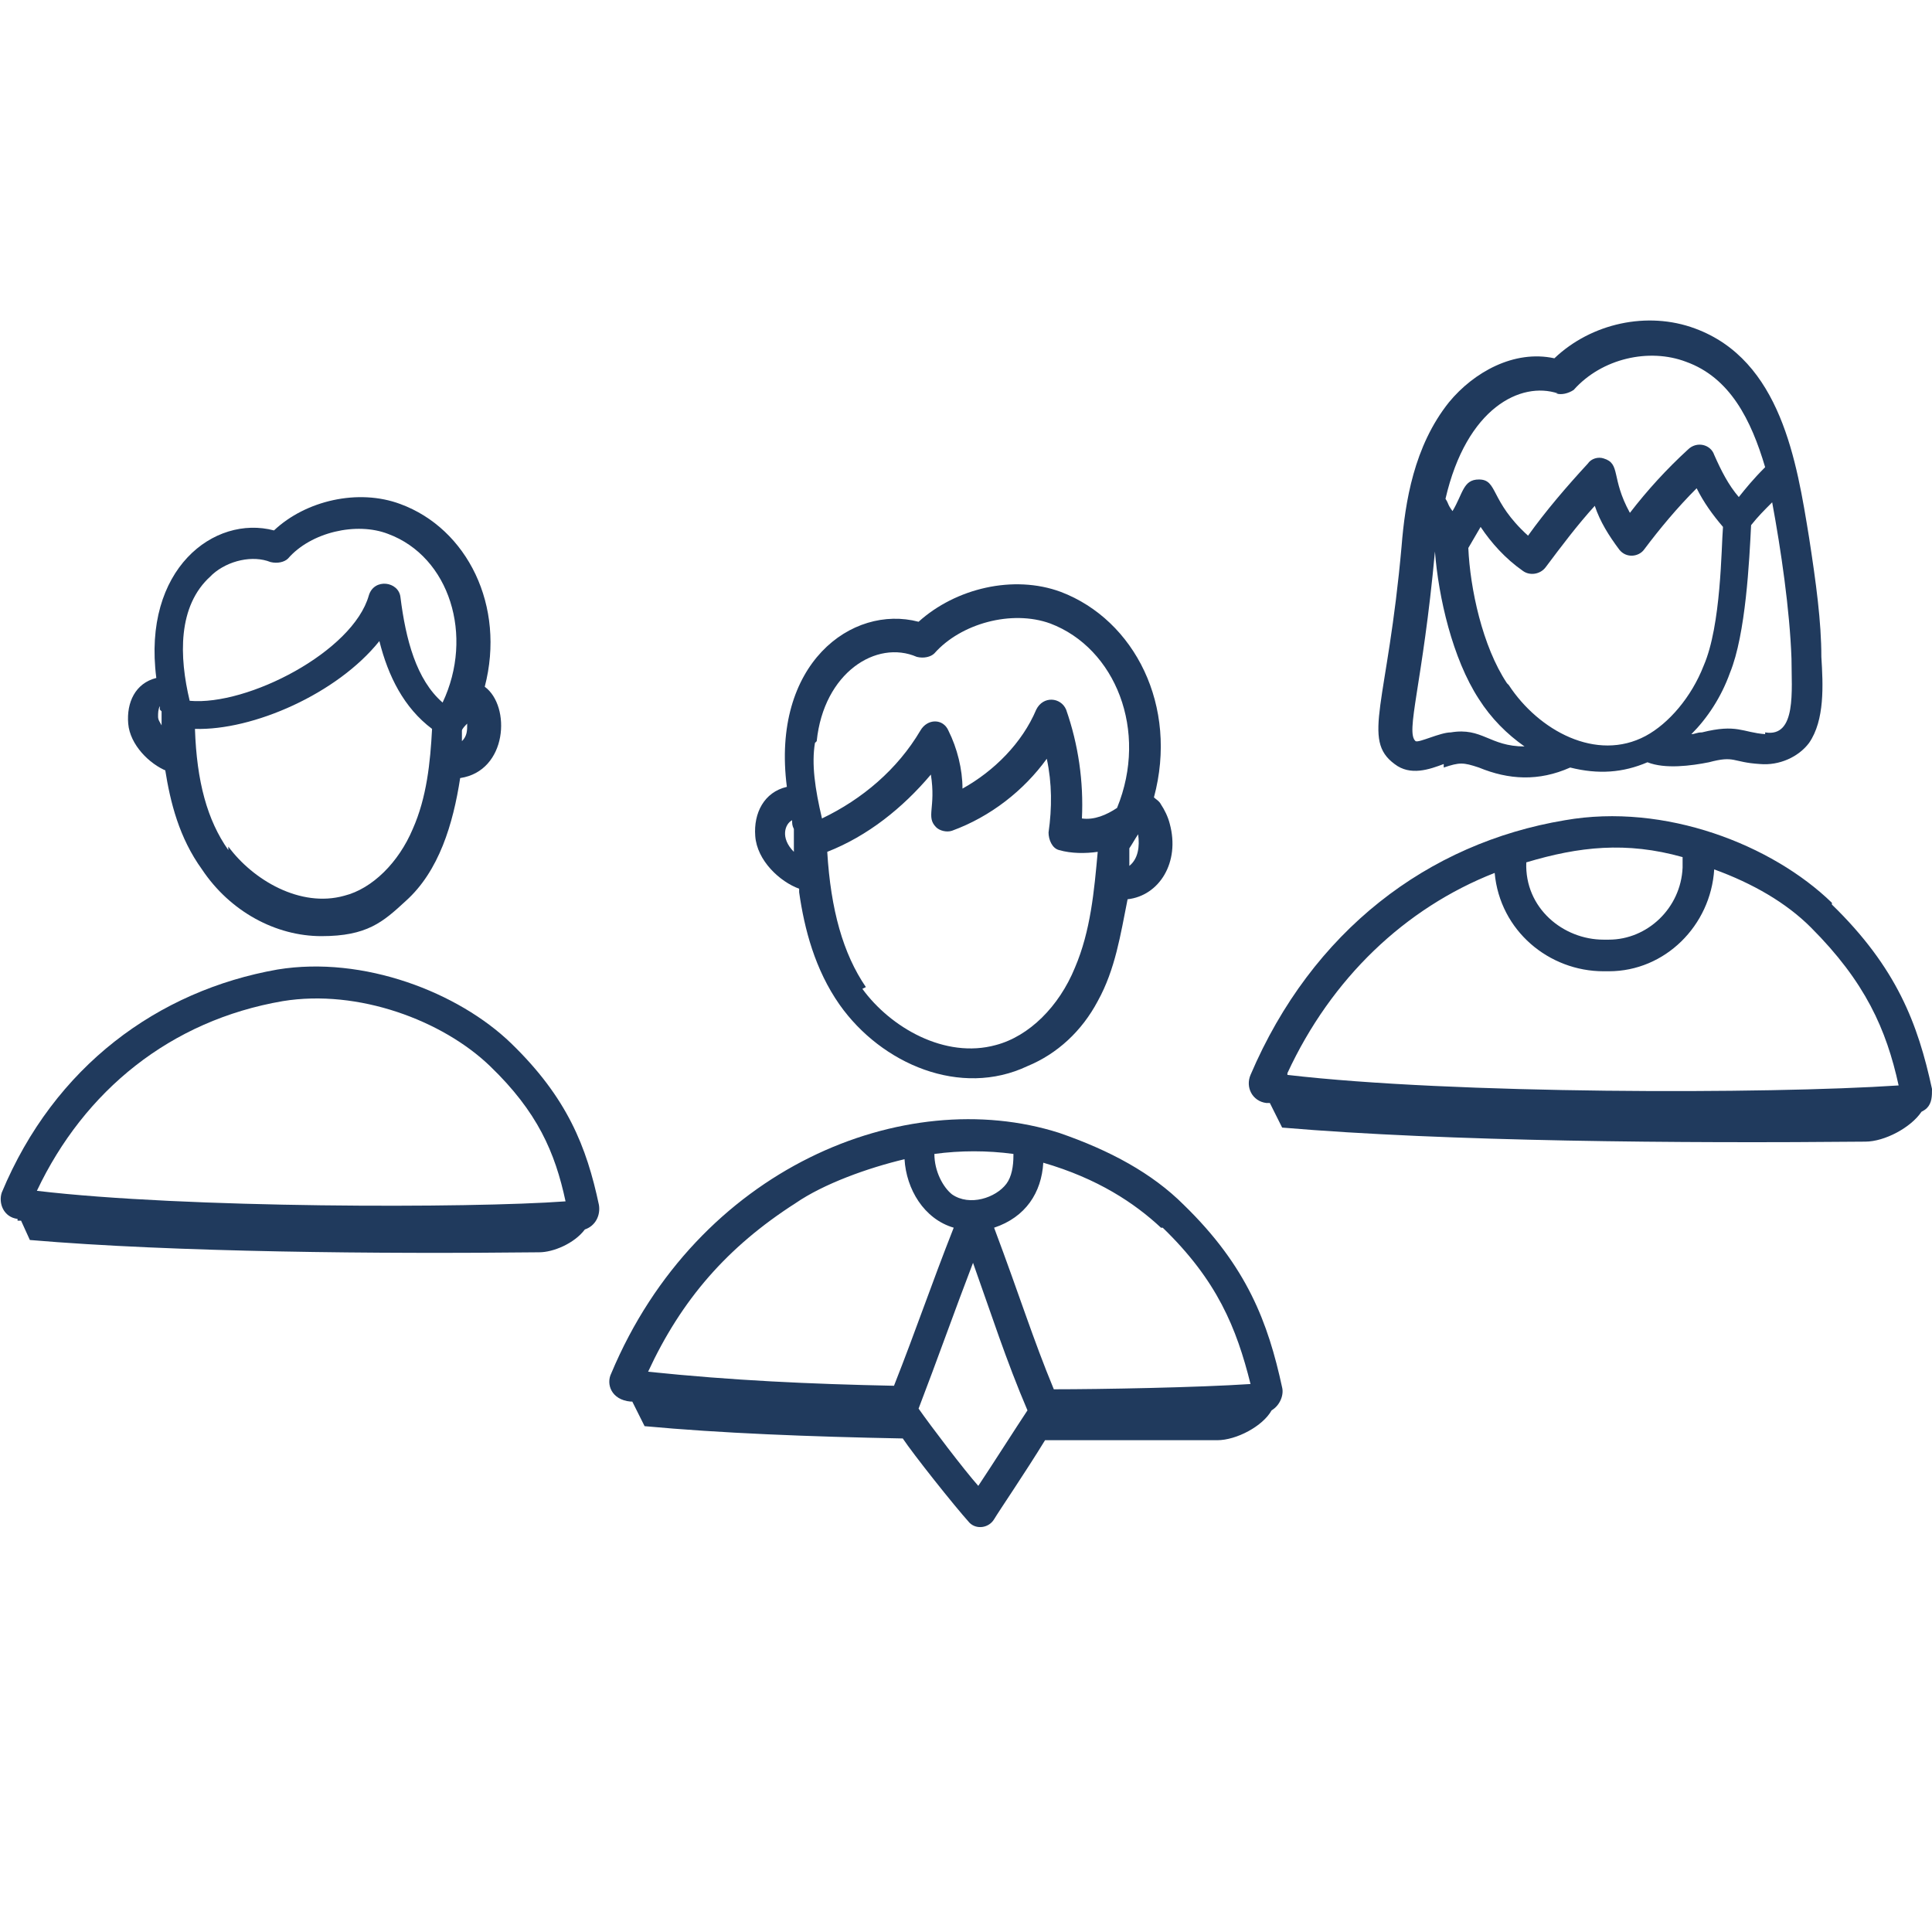
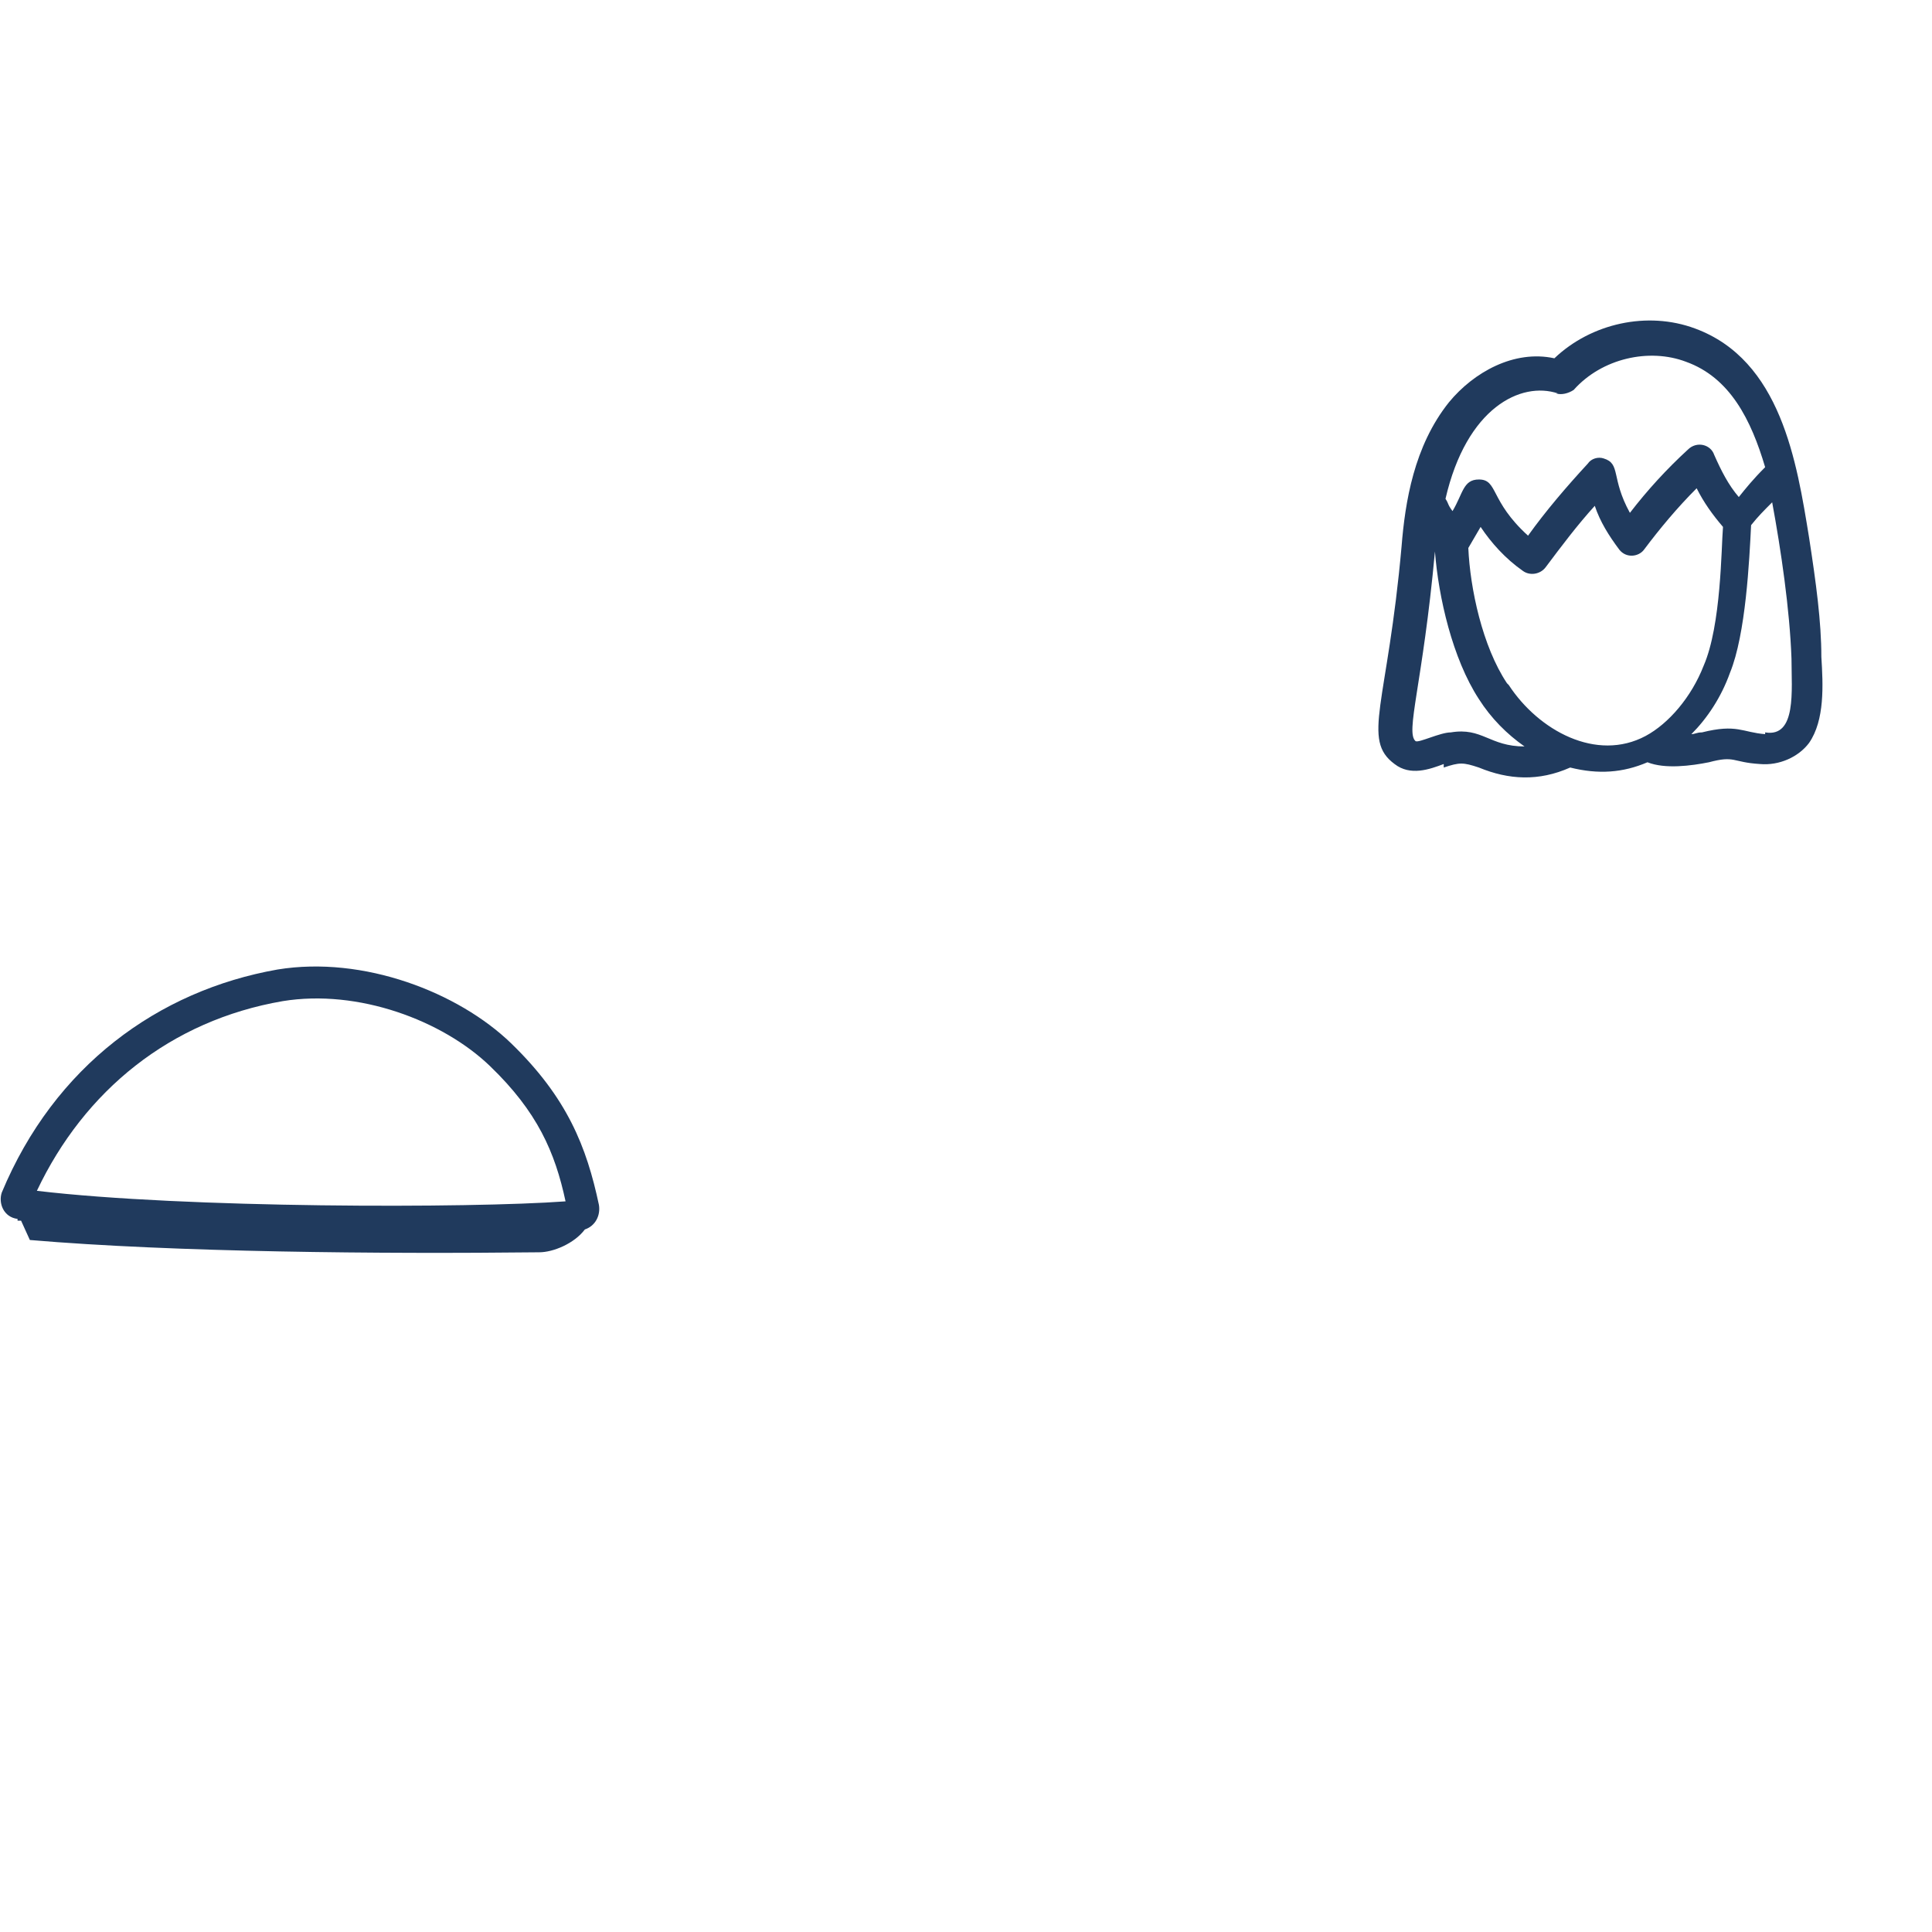
<svg xmlns="http://www.w3.org/2000/svg" version="1.1" viewBox="0 0 110 110">
  <defs>
    <style>
      .cls-1 {
        fill: #203a5d;
      }
    </style>
  </defs>
  <g>
    <g id="Layer_1">
      <g>
-         <path class="cls-1" d="M9.4,43.8c.3,1.9.8,3.9,2.1,5.7,1.6,2.4,4.2,3.8,6.8,3.8s3.5-.8,4.8-2c1.9-1.7,2.7-4.4,3.1-7,2.7-.4,2.9-4.1,1.4-5.2,1.2-4.6-1-9-4.8-10.4-2.4-.9-5.4-.2-7.2,1.5-3.4-.9-7.5,2.2-6.7,8.4-1.2.3-1.7,1.4-1.6,2.6.1,1.2,1.2,2.3,2.2,2.7ZM13,48.4c-1.2-1.7-1.8-3.9-1.9-6.9,3.3.1,8.1-2,10.5-5,.5,2,1.4,3.8,3,5,0,0,0,0,0,0-.1,1.9-.3,3.9-1.1,5.7-.8,1.9-2.3,3.4-3.9,3.8-2.5.7-5.2-.9-6.6-2.8ZM26.3,42.2c0-.2,0-.4,0-.6,0-.1.2-.3.3-.4,0,.4,0,.7-.3,1ZM12.1,32.7c.9-.8,2.3-1.1,3.3-.7.4.1.8,0,1-.2,1.3-1.5,3.9-2.1,5.7-1.4,3.5,1.3,4.9,5.8,3.1,9.6-1.5-1.3-2.1-3.6-2.4-6-.1-.9-1.5-1.1-1.8-.1-.9,3.2-6.9,6.3-10.2,6-.6-2.5-.7-5.4,1.2-7.1ZM9.2,40.5c0,.2,0,.3,0,.8-.1-.2-.2-.3-.2-.5,0-.2,0-.4.1-.6,0,0,0,0,0,0,0,0,0,.2,0,.2Z" />
        <path class="cls-1" d="M1,69.5c0,0,.1,0,.2,0l.5,1.1c8.2.7,20,.8,29,.7.8,0,2-.5,2.6-1.3.6-.2.9-.8.8-1.4-.7-3.3-1.8-6.1-5-9.2-3-2.9-8.4-5-13.3-4.2-6.8,1.2-12.7,5.5-15.7,12.7-.2.6.1,1.4.9,1.5ZM16.1,57c4.3-.7,9.1,1.1,11.8,3.7,2.7,2.6,3.7,4.9,4.3,7.7-5.4.4-21.7.4-30.1-.6,2.7-5.7,7.6-9.7,14-10.8Z" />
-         <path class="cls-1" d="M45.5,50.8c.3,2.1.9,4.4,2.3,6.4,2.4,3.4,6.9,5.3,10.7,3.5,1.7-.7,3.1-2,4-3.7,1-1.8,1.3-3.8,1.7-5.8,1.8-.2,3-2.1,2.4-4.3-.1-.4-.3-.8-.5-1.1-.1-.2-.3-.3-.4-.4,1.4-5.2-1.1-10.1-5.3-11.7-2.7-1-6-.2-8.1,1.7-3.8-1-8.4,2.4-7.5,9.4-1.3.3-1.9,1.5-1.8,2.8.1,1.4,1.4,2.6,2.5,3ZM49.3,56.2c-1.3-1.9-2-4.4-2.2-7.7,2.3-.9,4.3-2.5,5.9-4.4.3,1.9-.3,2.4.3,3,.2.2.6.3.9.2,2.2-.8,4.1-2.3,5.4-4.1.3,1.4.3,2.8.1,4.2,0,.4.2.9.6,1,.7.2,1.5.2,2.2.1,0,0,0,0,0,0-.2,2.2-.4,4.5-1.3,6.6-.9,2.2-2.6,3.9-4.5,4.4-2.9.8-6-1-7.6-3.2ZM64.3,49.3c0-.3,0-.7,0-1,.2-.3.3-.5.5-.8.1.7,0,1.4-.5,1.8ZM46.5,42.2c.4-3.9,3.4-5.8,5.7-4.8.4.1.8,0,1-.2,1.5-1.7,4.4-2.5,6.6-1.7,3.7,1.4,5.6,6.1,3.8,10.5-.6.4-1.3.7-2,.6.1-2.1-.2-4.2-.9-6.2-.3-.7-1.3-.8-1.7,0-.8,1.9-2.4,3.5-4.2,4.5,0-1.1-.3-2.3-.8-3.3-.3-.7-1.2-.7-1.6,0-1.3,2.2-3.3,3.9-5.6,5-.4-1.7-.6-3.1-.4-4.3ZM45.1,46.7c0,.2,0,.3.1.5,0,.3,0,1,0,1.3-.8-.8-.5-1.6-.1-1.8Z" />
-         <path class="cls-1" d="M36,79.8l.7,1.4c4.3.4,9.4.6,14.7.7.6.9,2.9,3.8,3.8,4.8.4.4,1.1.3,1.4-.2.3-.5,1.8-2.7,2.9-4.5,3.4,0,6.8,0,9.8,0,1.1,0,2.6-.8,3.1-1.7.5-.3.7-.9.6-1.3-.8-3.7-2-6.9-5.6-10.4-1.8-1.8-4.2-3.1-7.1-4.1-8.8-2.8-20.6,2-25.5,13.7-.3.6,0,1.5,1.1,1.6ZM55.7,84.6c-.8-.9-2.7-3.4-3.4-4.4,1-2.6,2.1-5.7,3.1-8.3,1,2.8,1.9,5.6,3.1,8.4-.6.9-2,3.1-2.8,4.3ZM66.2,69.9c3.1,3,4.2,5.7,5,8.9-3,.2-8.5.3-11.2.3-1.2-2.9-1.9-5.2-3.4-9.2,0,0,0,0,0,0,1.8-.6,2.7-2,2.8-3.7,3.1.9,5.2,2.3,6.7,3.7ZM57.7,65.8c0,.6-.1,1.2-.4,1.6-.6.8-2.1,1.3-3.1.6-.5-.4-1-1.3-1-2.3,1.5-.2,3-.2,4.5,0ZM45.3,68.5c1.6-1.1,4.1-2,6.2-2.5.1,1.7,1.1,3.4,2.8,3.9-1.3,3.3-2.1,5.7-3.4,9-4.8-.1-9.2-.3-14-.8,1.9-4.1,4.5-7.1,8.4-9.6Z" />
        <path class="cls-1" d="M82.2,43.7c.9-.3,1.1-.3,2,0,1.7.7,3.4.8,5.2,0,0,0,0,0,0,0,1.6.4,3,.3,4.4-.3,1,.4,2.5.2,3.5,0,1.5-.4,1.3,0,2.9.1,1.1.1,2.2-.4,2.8-1.2.9-1.3.8-3.3.7-4.9,0-2-.3-4.2-.7-6.8-.7-4.3-1.6-10.1-6.5-11.9-2.7-1-5.9-.3-8,1.7-2.3-.5-4.6.8-6,2.5-2,2.5-2.5,5.7-2.7,8.2-.8,9-2.3,11-.4,12.4.9.7,2,.3,2.8,0ZM85.8,38.9c-1.4-2.1-2.1-5.4-2.2-7.7l.7-1.2c.6.9,1.4,1.8,2.4,2.5.4.3,1,.2,1.3-.2.9-1.2,1.8-2.4,2.8-3.5.3.9.8,1.7,1.4,2.5.4.5,1.1.4,1.4,0,.9-1.2,1.9-2.4,3-3.5.4.8.9,1.5,1.5,2.2-.1,1.2-.1,5.6-1.1,7.9-.7,1.8-2,3.3-3.3,4,0,0,0,0,0,0-2.8,1.5-6.1-.3-7.8-2.9ZM100.5,41.8c-1.3-.1-1.6-.6-3.6-.1-.3,0-.4.1-.6.1.9-.9,1.7-2.1,2.2-3.5.9-2.2,1.1-6.4,1.2-8.4.4-.5.7-.8,1.2-1.3.5,2.7,1,6.1,1.1,8.9,0,1.8.3,4.5-1.5,4.2ZM88.6,22.4c.3.1.7,0,1-.2,1.6-1.8,4.3-2.4,6.4-1.6,2.5.9,3.7,3.3,4.5,6-.7.7-1.1,1.2-1.5,1.7-.6-.7-1-1.5-1.4-2.4-.2-.6-1-.8-1.5-.3-1.2,1.1-2.3,2.3-3.3,3.6-1.1-2-.5-2.8-1.5-3.1-.3-.1-.7,0-.9.3-1.2,1.3-2.4,2.7-3.4,4.1-2.2-2-1.7-3.2-2.8-3.2-.9,0-.9.8-1.5,1.8-.3-.4-.2-.4-.4-.7,1.2-5.2,4.3-6.7,6.4-6ZM81.7,31.4c.2,2.6,1,6.1,2.5,8.4.7,1.1,1.6,2,2.6,2.7-2,0-2.4-1.1-4.2-.8-.6,0-1.8.6-2,.5-.6-.5.4-3.2,1.1-10.8Z" />
-         <path class="cls-1" d="M104.3,51.4c-3.4-3.3-9.5-5.7-15.2-4.7-7.8,1.3-14.4,6.3-17.9,14.5-.3.7.1,1.5.9,1.6,0,0,.1,0,.2,0l.7,1.4c9.4.8,22.8.9,33.2.8,1.1,0,2.6-.8,3.2-1.7,0,0,.2-.1.3-.2.3-.3.3-.7.3-1.1-.8-3.7-2-6.9-5.7-10.5ZM95.8,48.8v.6c-.1,2.3-2,4.1-4.2,4.1h-.3c-2.3,0-4.5-1.8-4.4-4.4,3-.9,5.7-1.2,8.9-.3ZM73.3,61.1c2.5-5.4,6.7-9.4,11.8-11.4.3,3.3,3.1,5.6,6.2,5.6h.3c3.2,0,5.8-2.6,6-5.8h0c2.2.8,4.1,1.9,5.5,3.3,3.1,3.1,4.3,5.8,5,9-7.5.5-25.4.5-34.8-.6Z" />
      </g>
    </g>
  </g>
</svg>